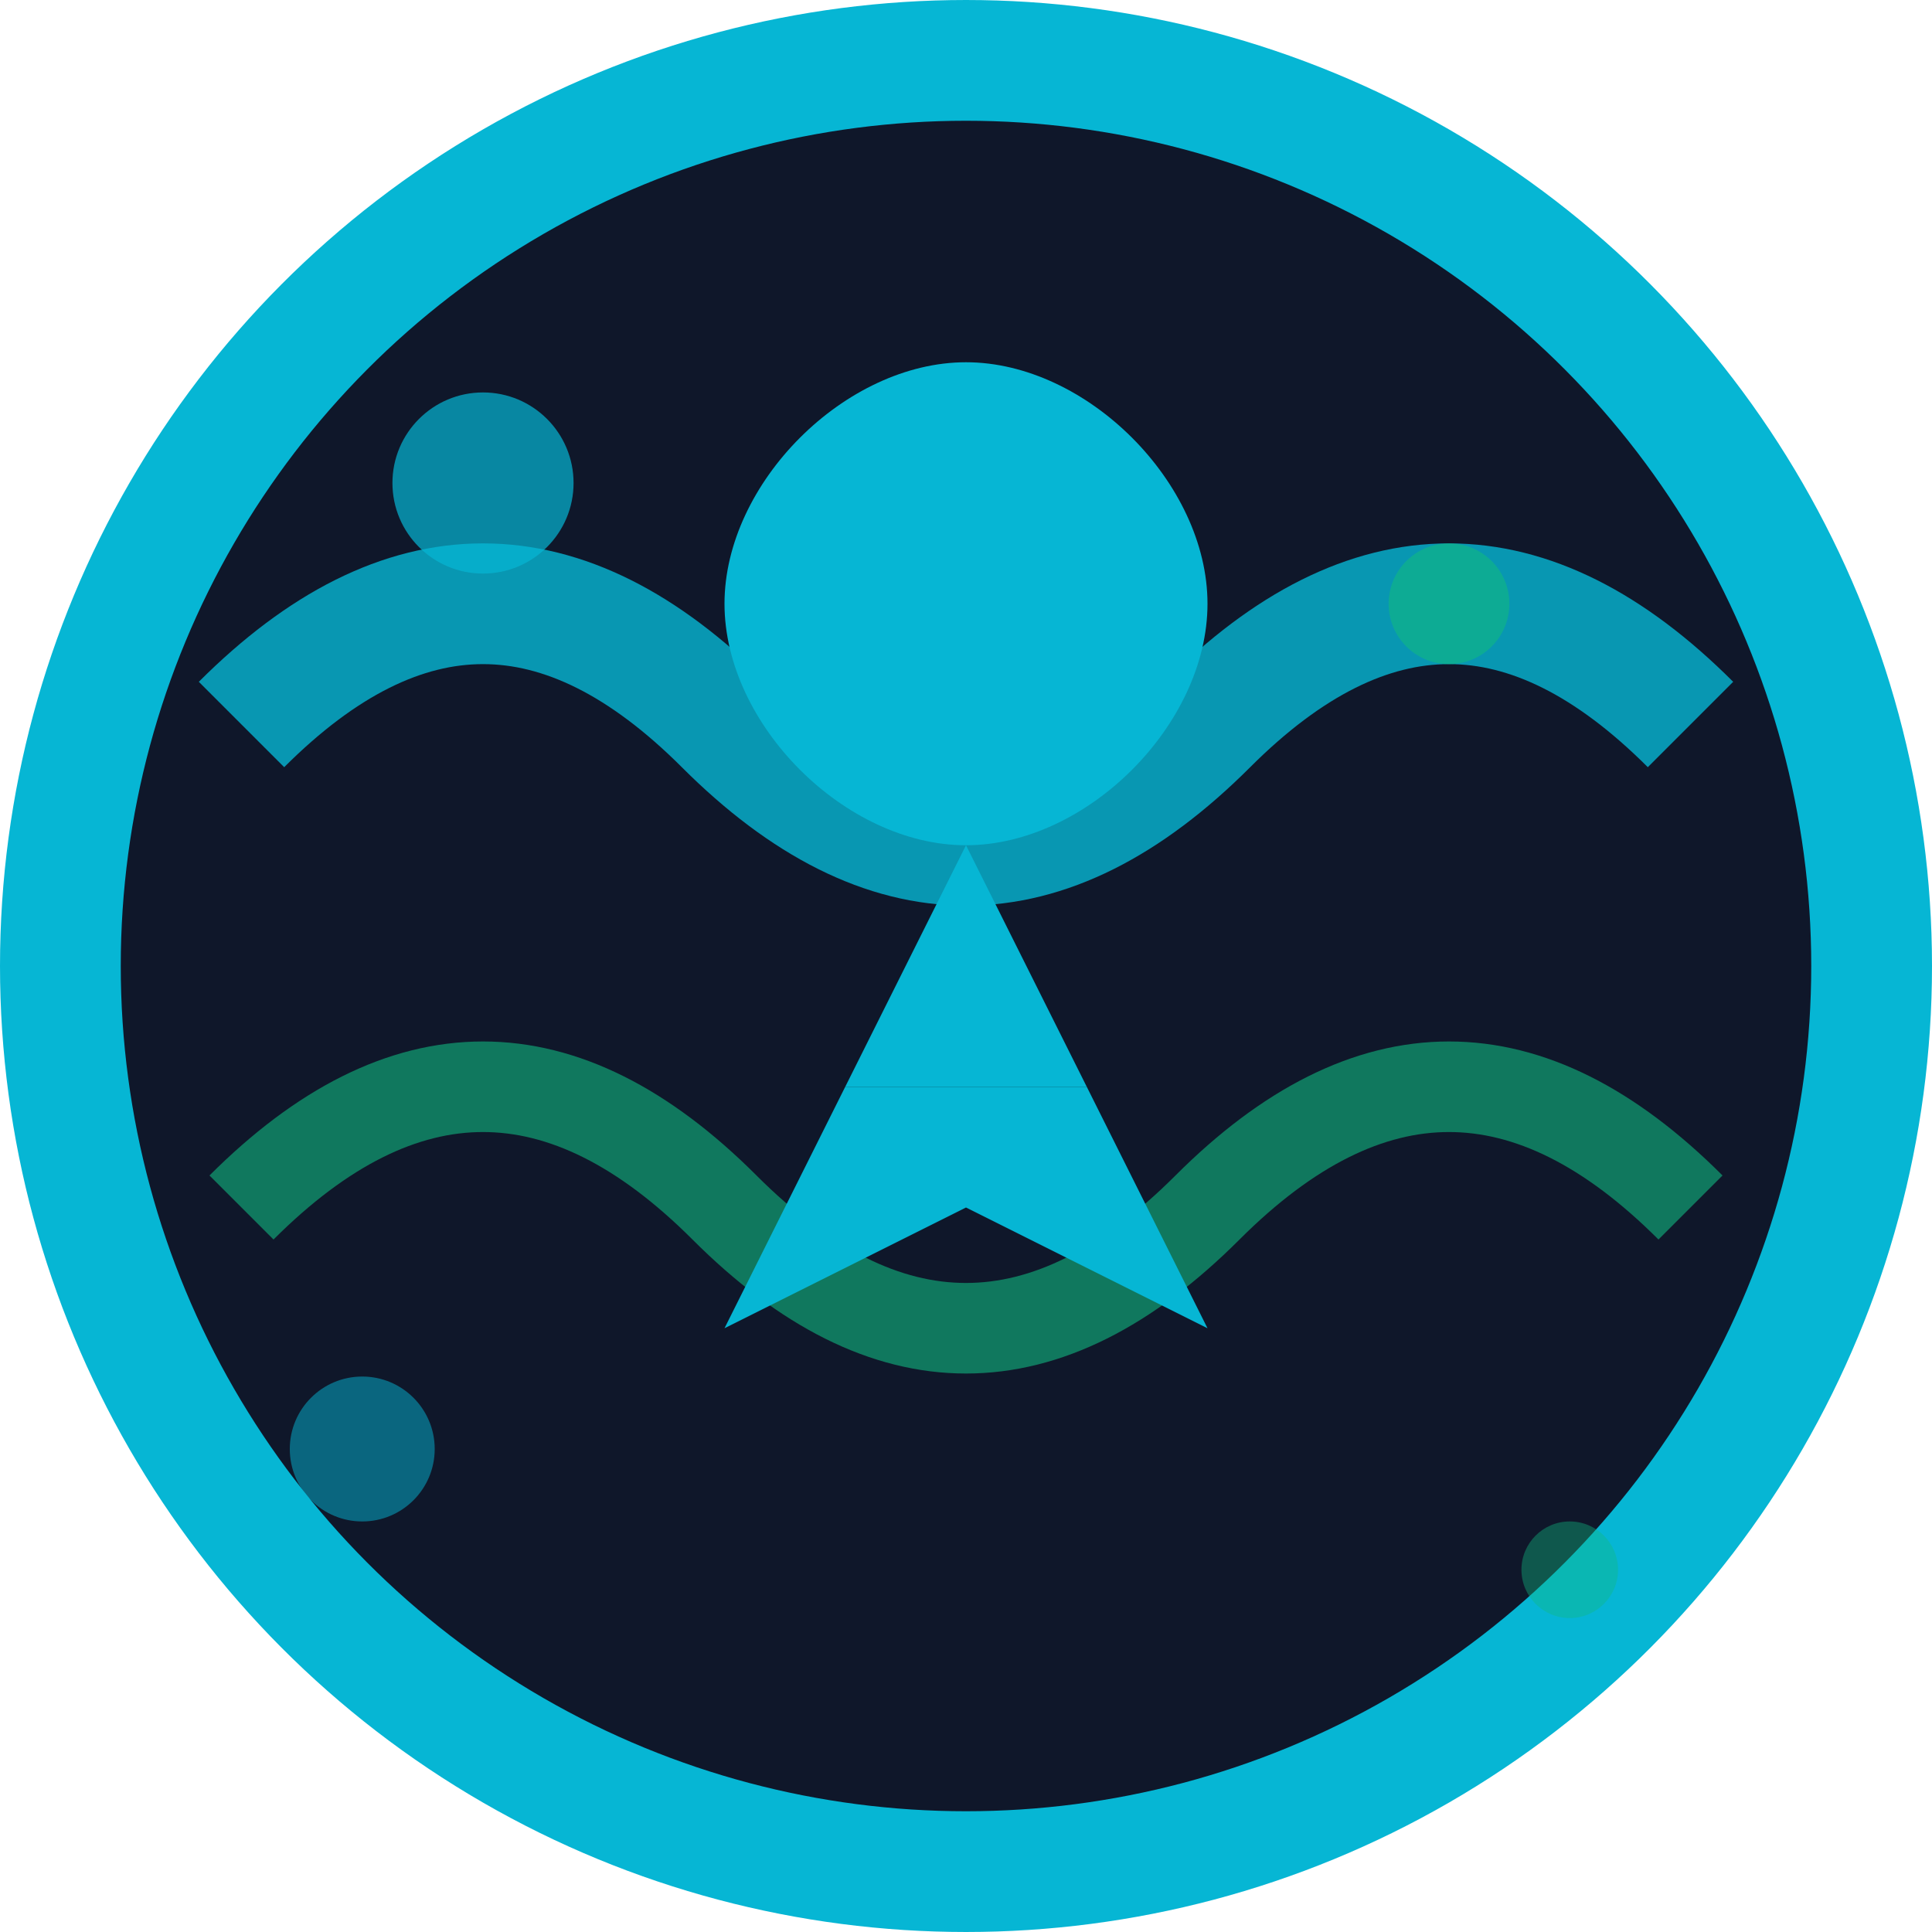
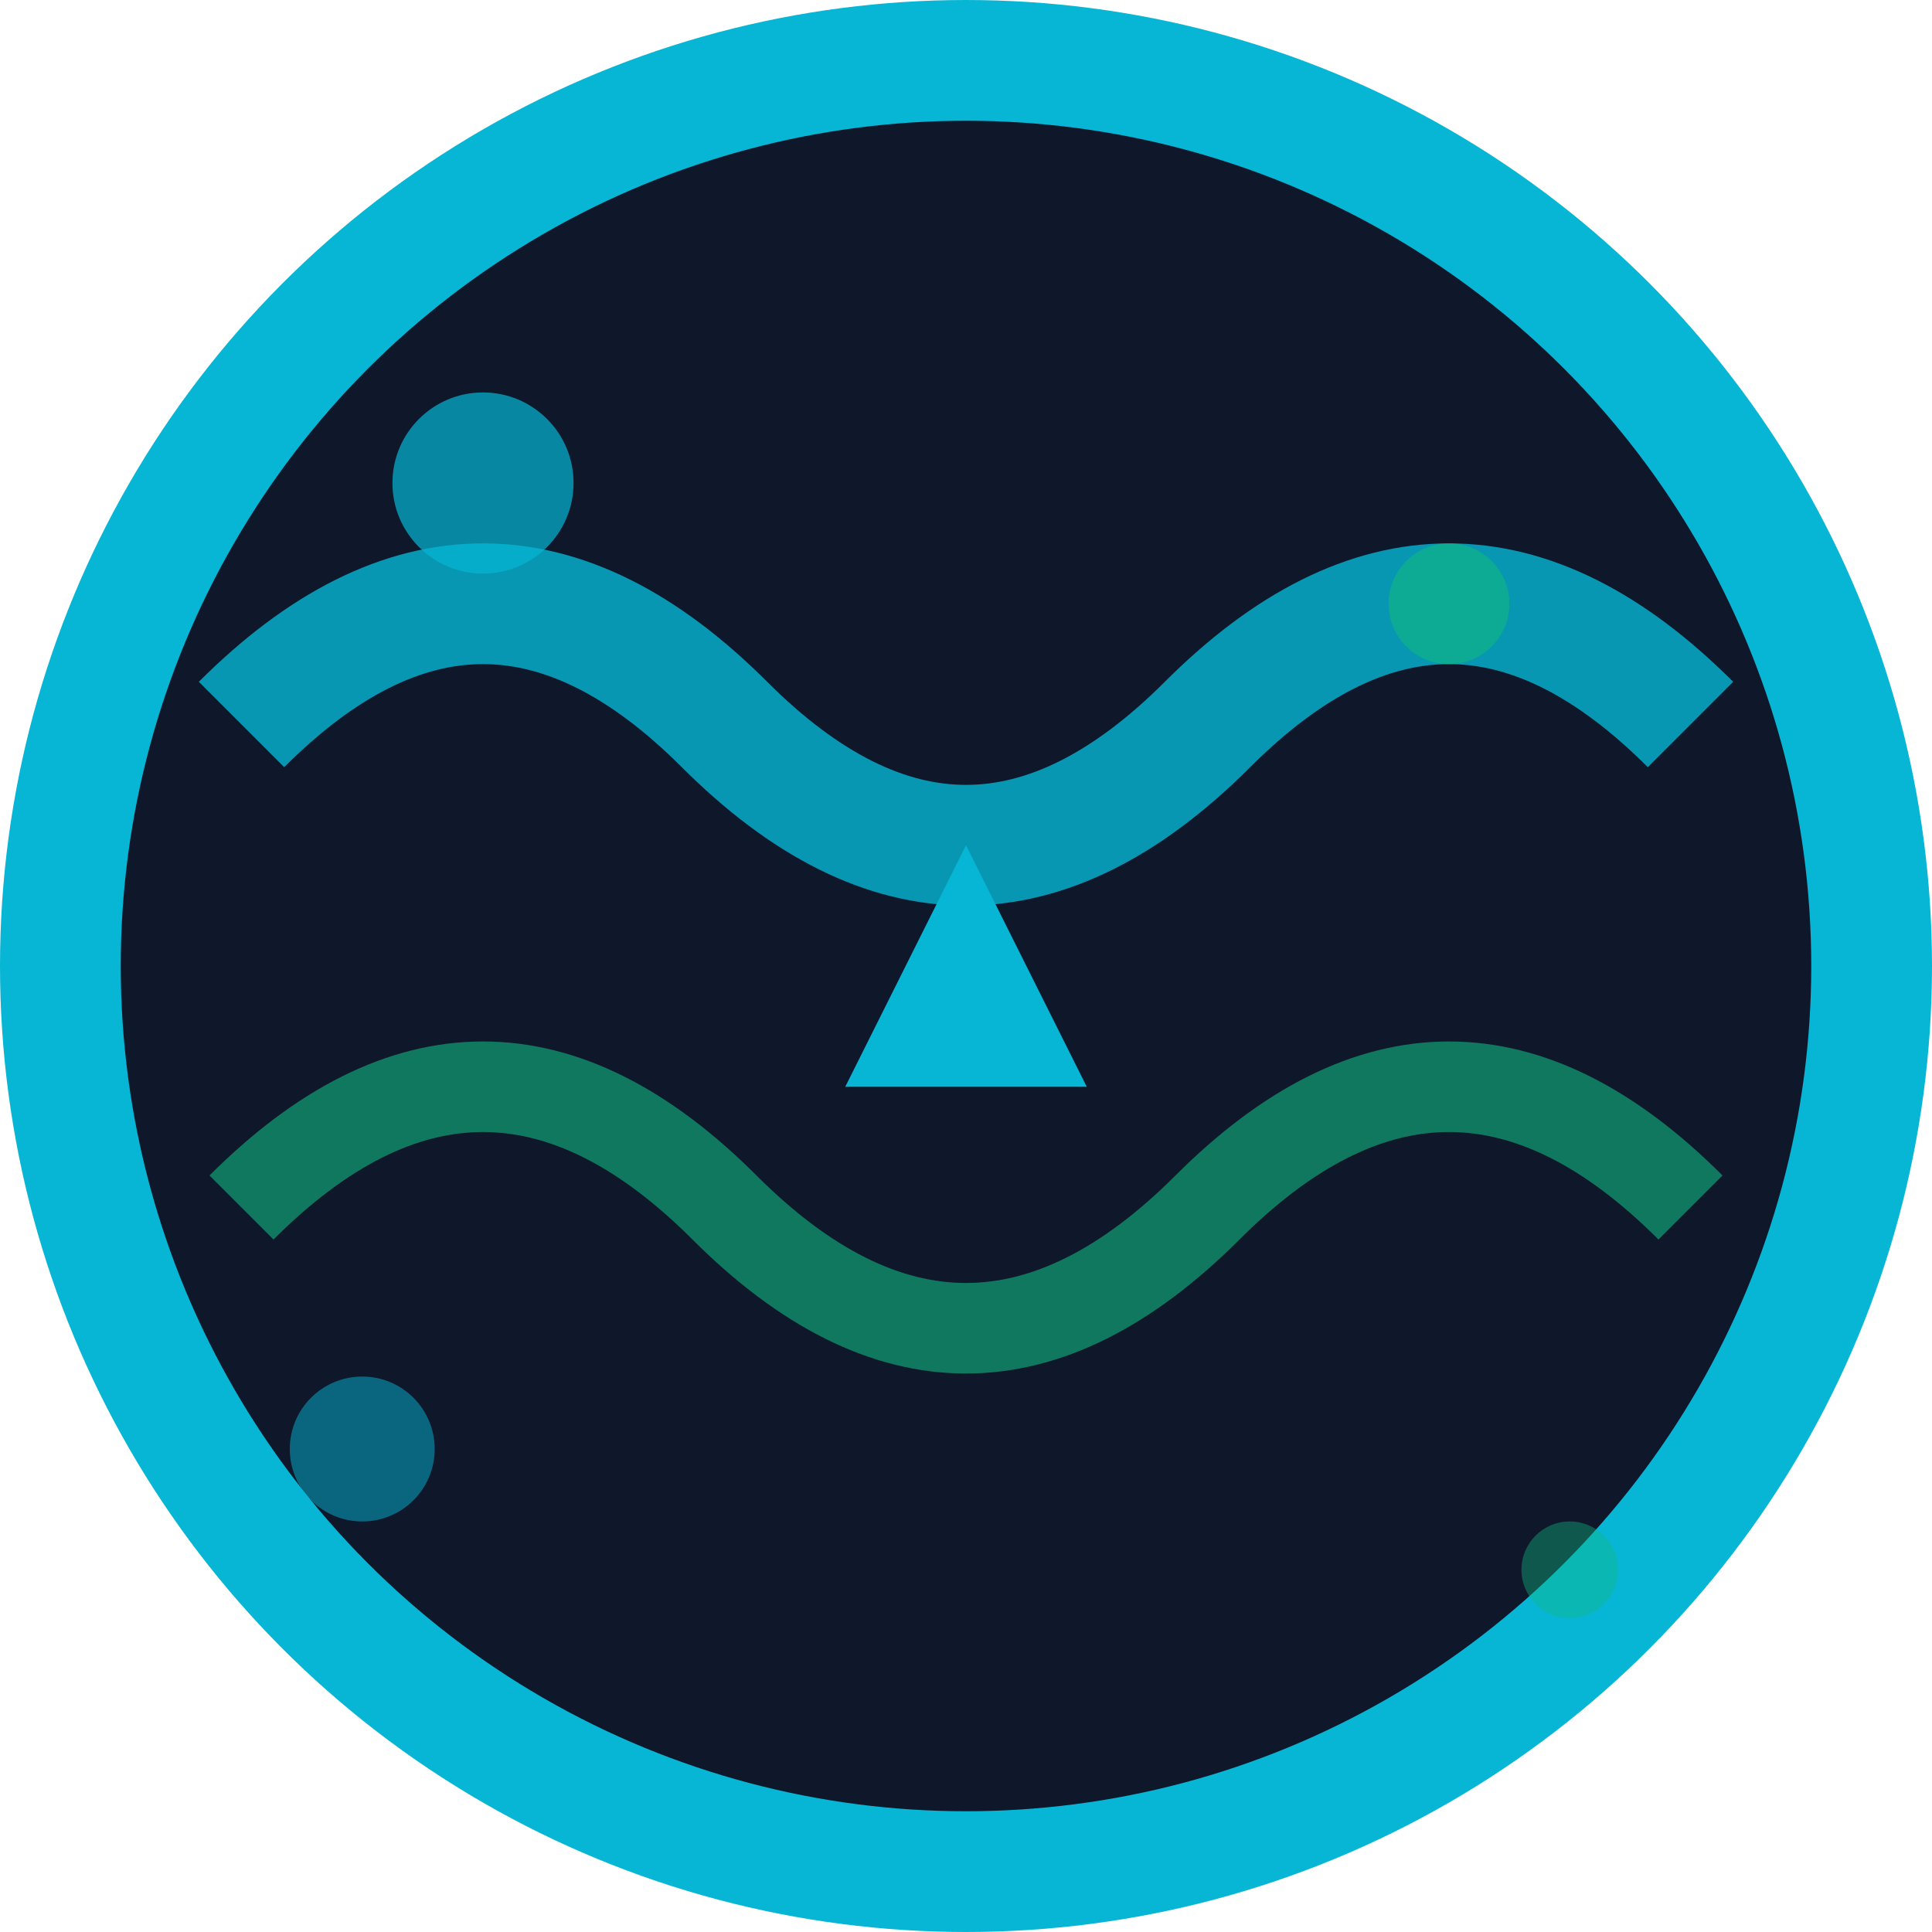
<svg xmlns="http://www.w3.org/2000/svg" viewBox="0 0 32 32" width="32" height="32">
  <circle cx="16" cy="16" r="15" fill="#0f172a" stroke="#06b6d4" stroke-width="2" />
  <path d="M4 12 Q8 8 12 12 T20 12 T28 12" stroke="#06b6d4" stroke-width="2" fill="none" opacity="0.8">
    <animate attributeName="d" dur="3s" repeatCount="indefinite" values="M4 12 Q8 8 12 12 T20 12 T28 12;M4 12 Q8 16 12 12 T20 12 T28 12;M4 12 Q8 8 12 12 T20 12 T28 12" />
  </path>
  <path d="M4 20 Q8 16 12 20 T20 20 T28 20" stroke="#10b981" stroke-width="1.5" fill="none" opacity="0.6">
    <animate attributeName="d" dur="2.5s" repeatCount="indefinite" values="M4 20 Q8 16 12 20 T20 20 T28 20;M4 20 Q8 24 12 20 T20 20 T28 20;M4 20 Q8 16 12 20 T20 20 T28 20" />
  </path>
-   <path d="M16 6 C14 6 12 8 12 10 C12 12 14 14 16 14 C18 14 20 12 20 10 C20 8 18 6 16 6 Z" fill="#06b6d4" />
  <path d="M16 14 L14 18 L18 18 Z" fill="#06b6d4" />
-   <path d="M14 18 L12 22 L16 20 L20 22 L18 18" fill="#06b6d4" />
  <circle cx="8" cy="8" r="1.5" fill="#06b6d4" opacity="0.7">
    <animate attributeName="cy" dur="2s" repeatCount="indefinite" values="8;6;8" />
  </circle>
  <circle cx="24" cy="10" r="1" fill="#10b981" opacity="0.6">
    <animate attributeName="cy" dur="1.8s" repeatCount="indefinite" values="10;8;10" />
  </circle>
  <circle cx="6" cy="24" r="1.2" fill="#06b6d4" opacity="0.5">
    <animate attributeName="cy" dur="2.2s" repeatCount="indefinite" values="24;22;24" />
  </circle>
  <circle cx="26" cy="26" r="0.8" fill="#10b981" opacity="0.4">
    <animate attributeName="cy" dur="1.5s" repeatCount="indefinite" values="26;24;26" />
  </circle>
</svg>